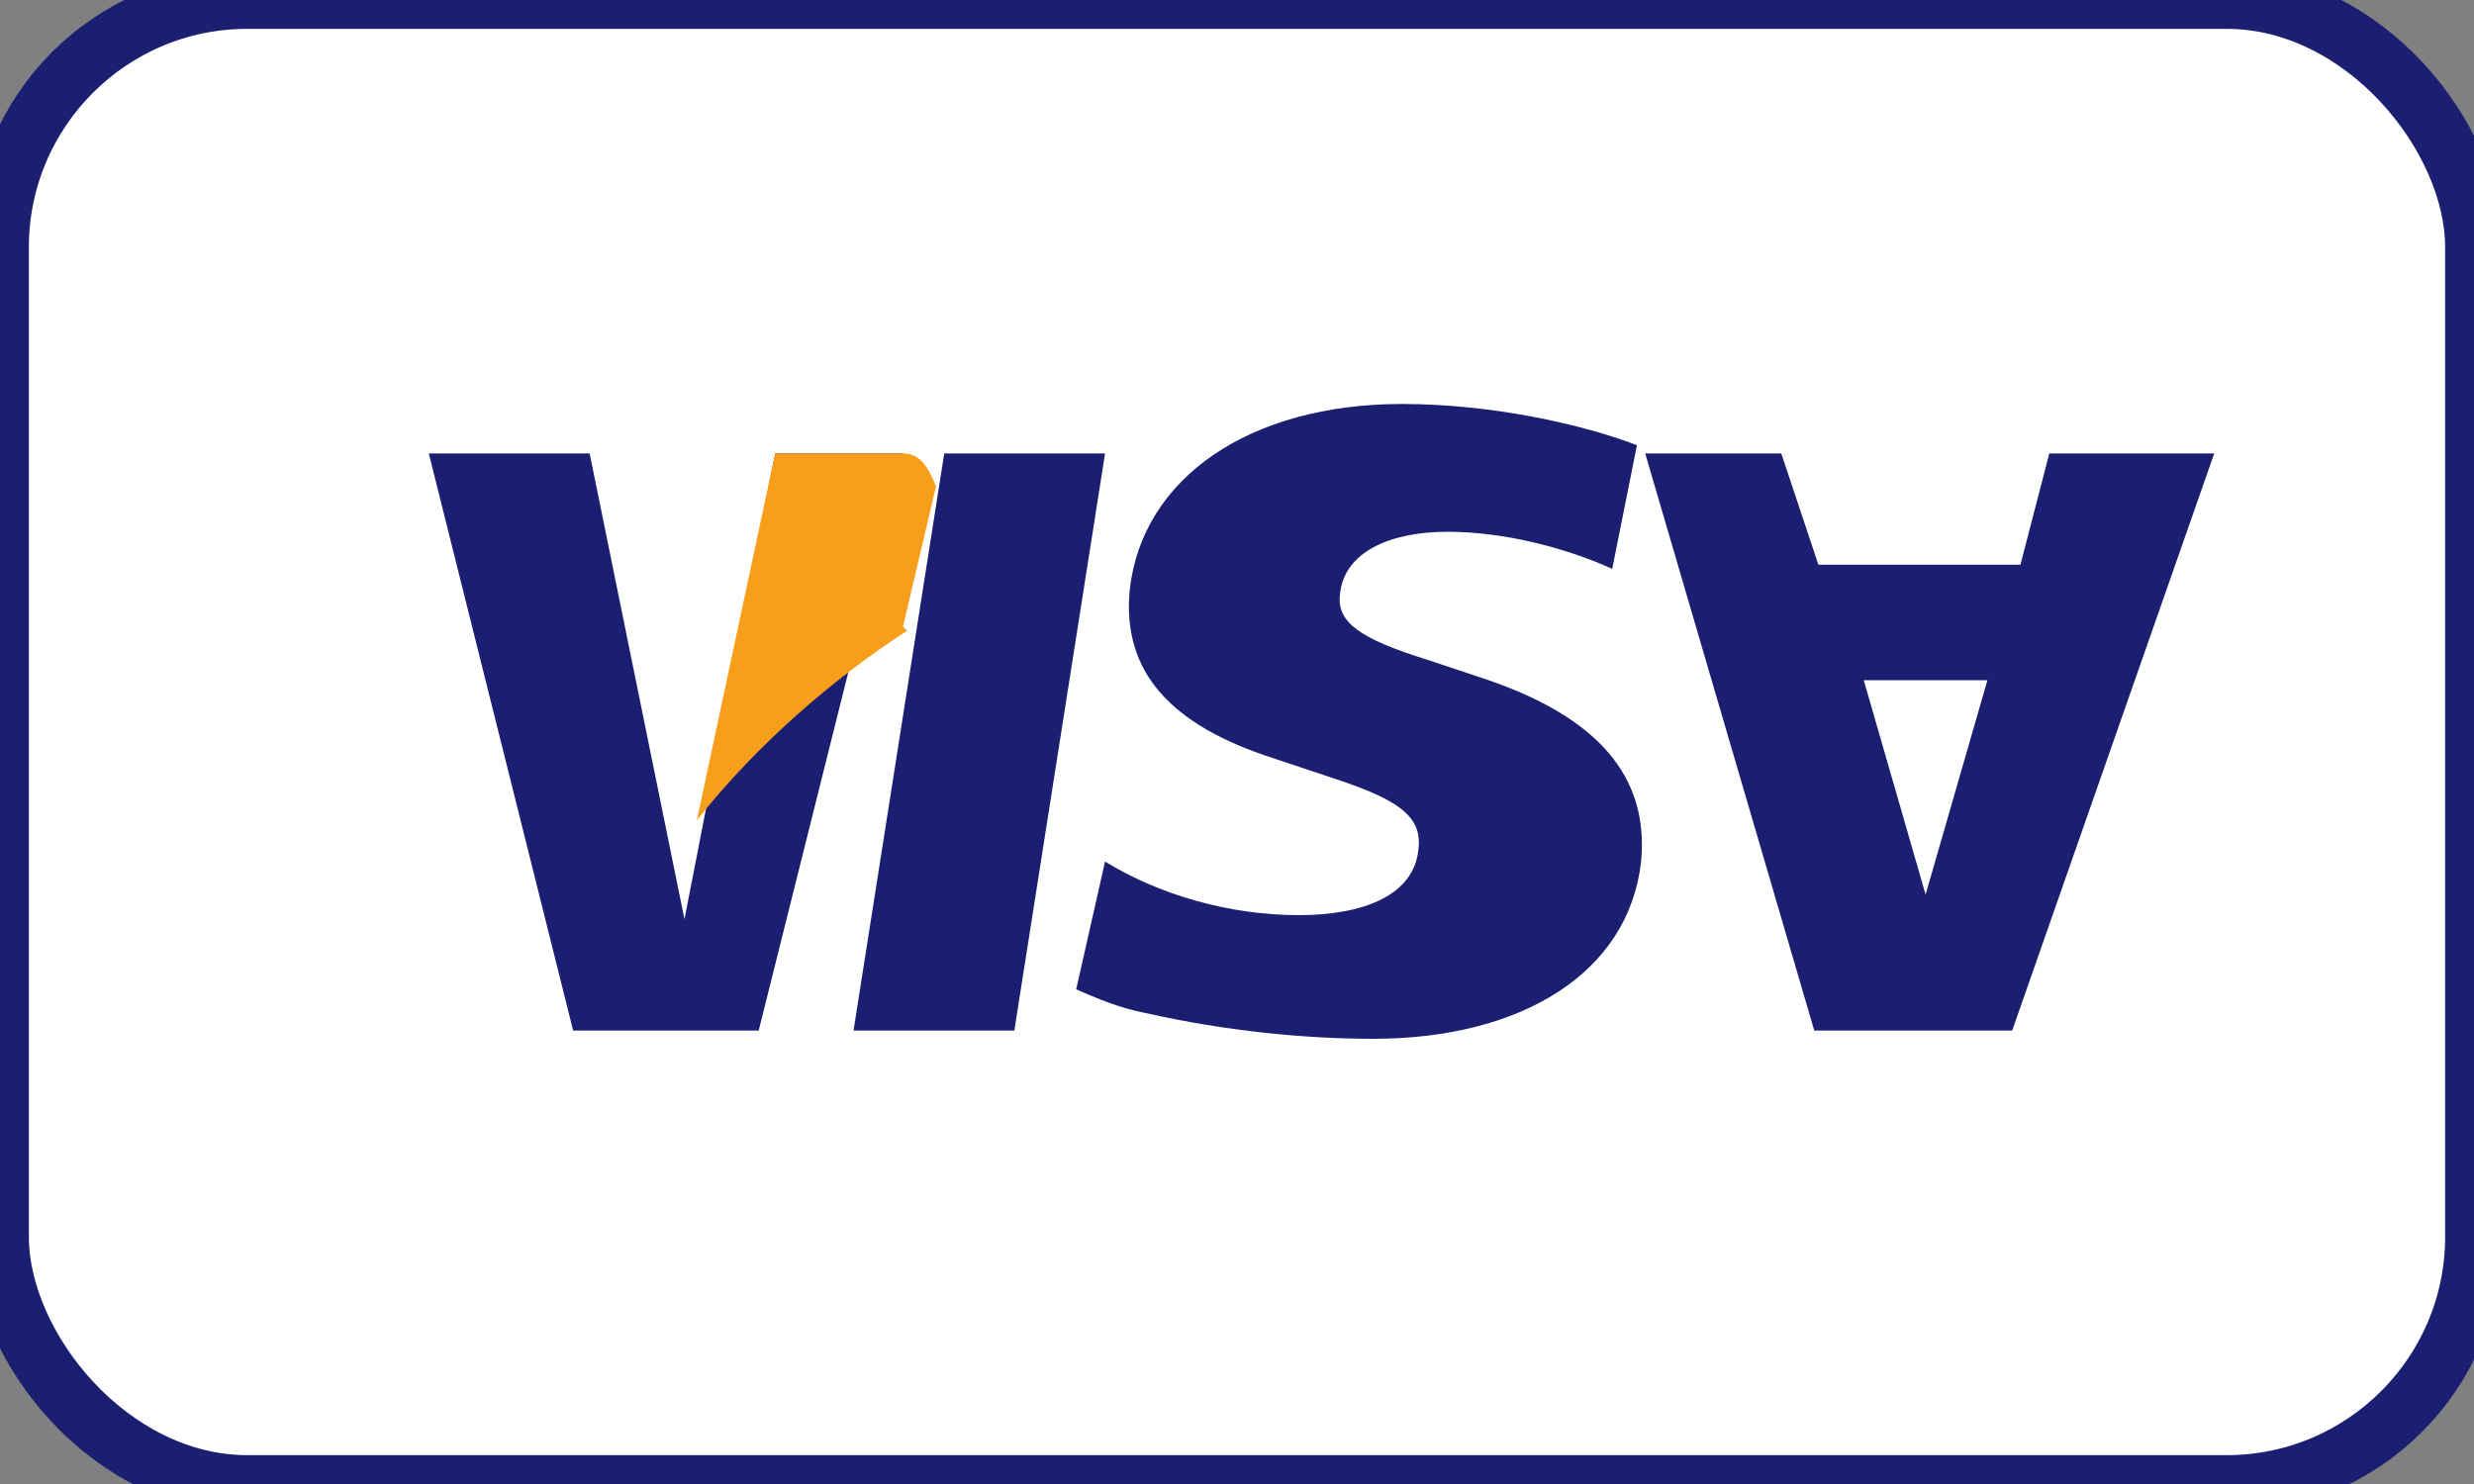
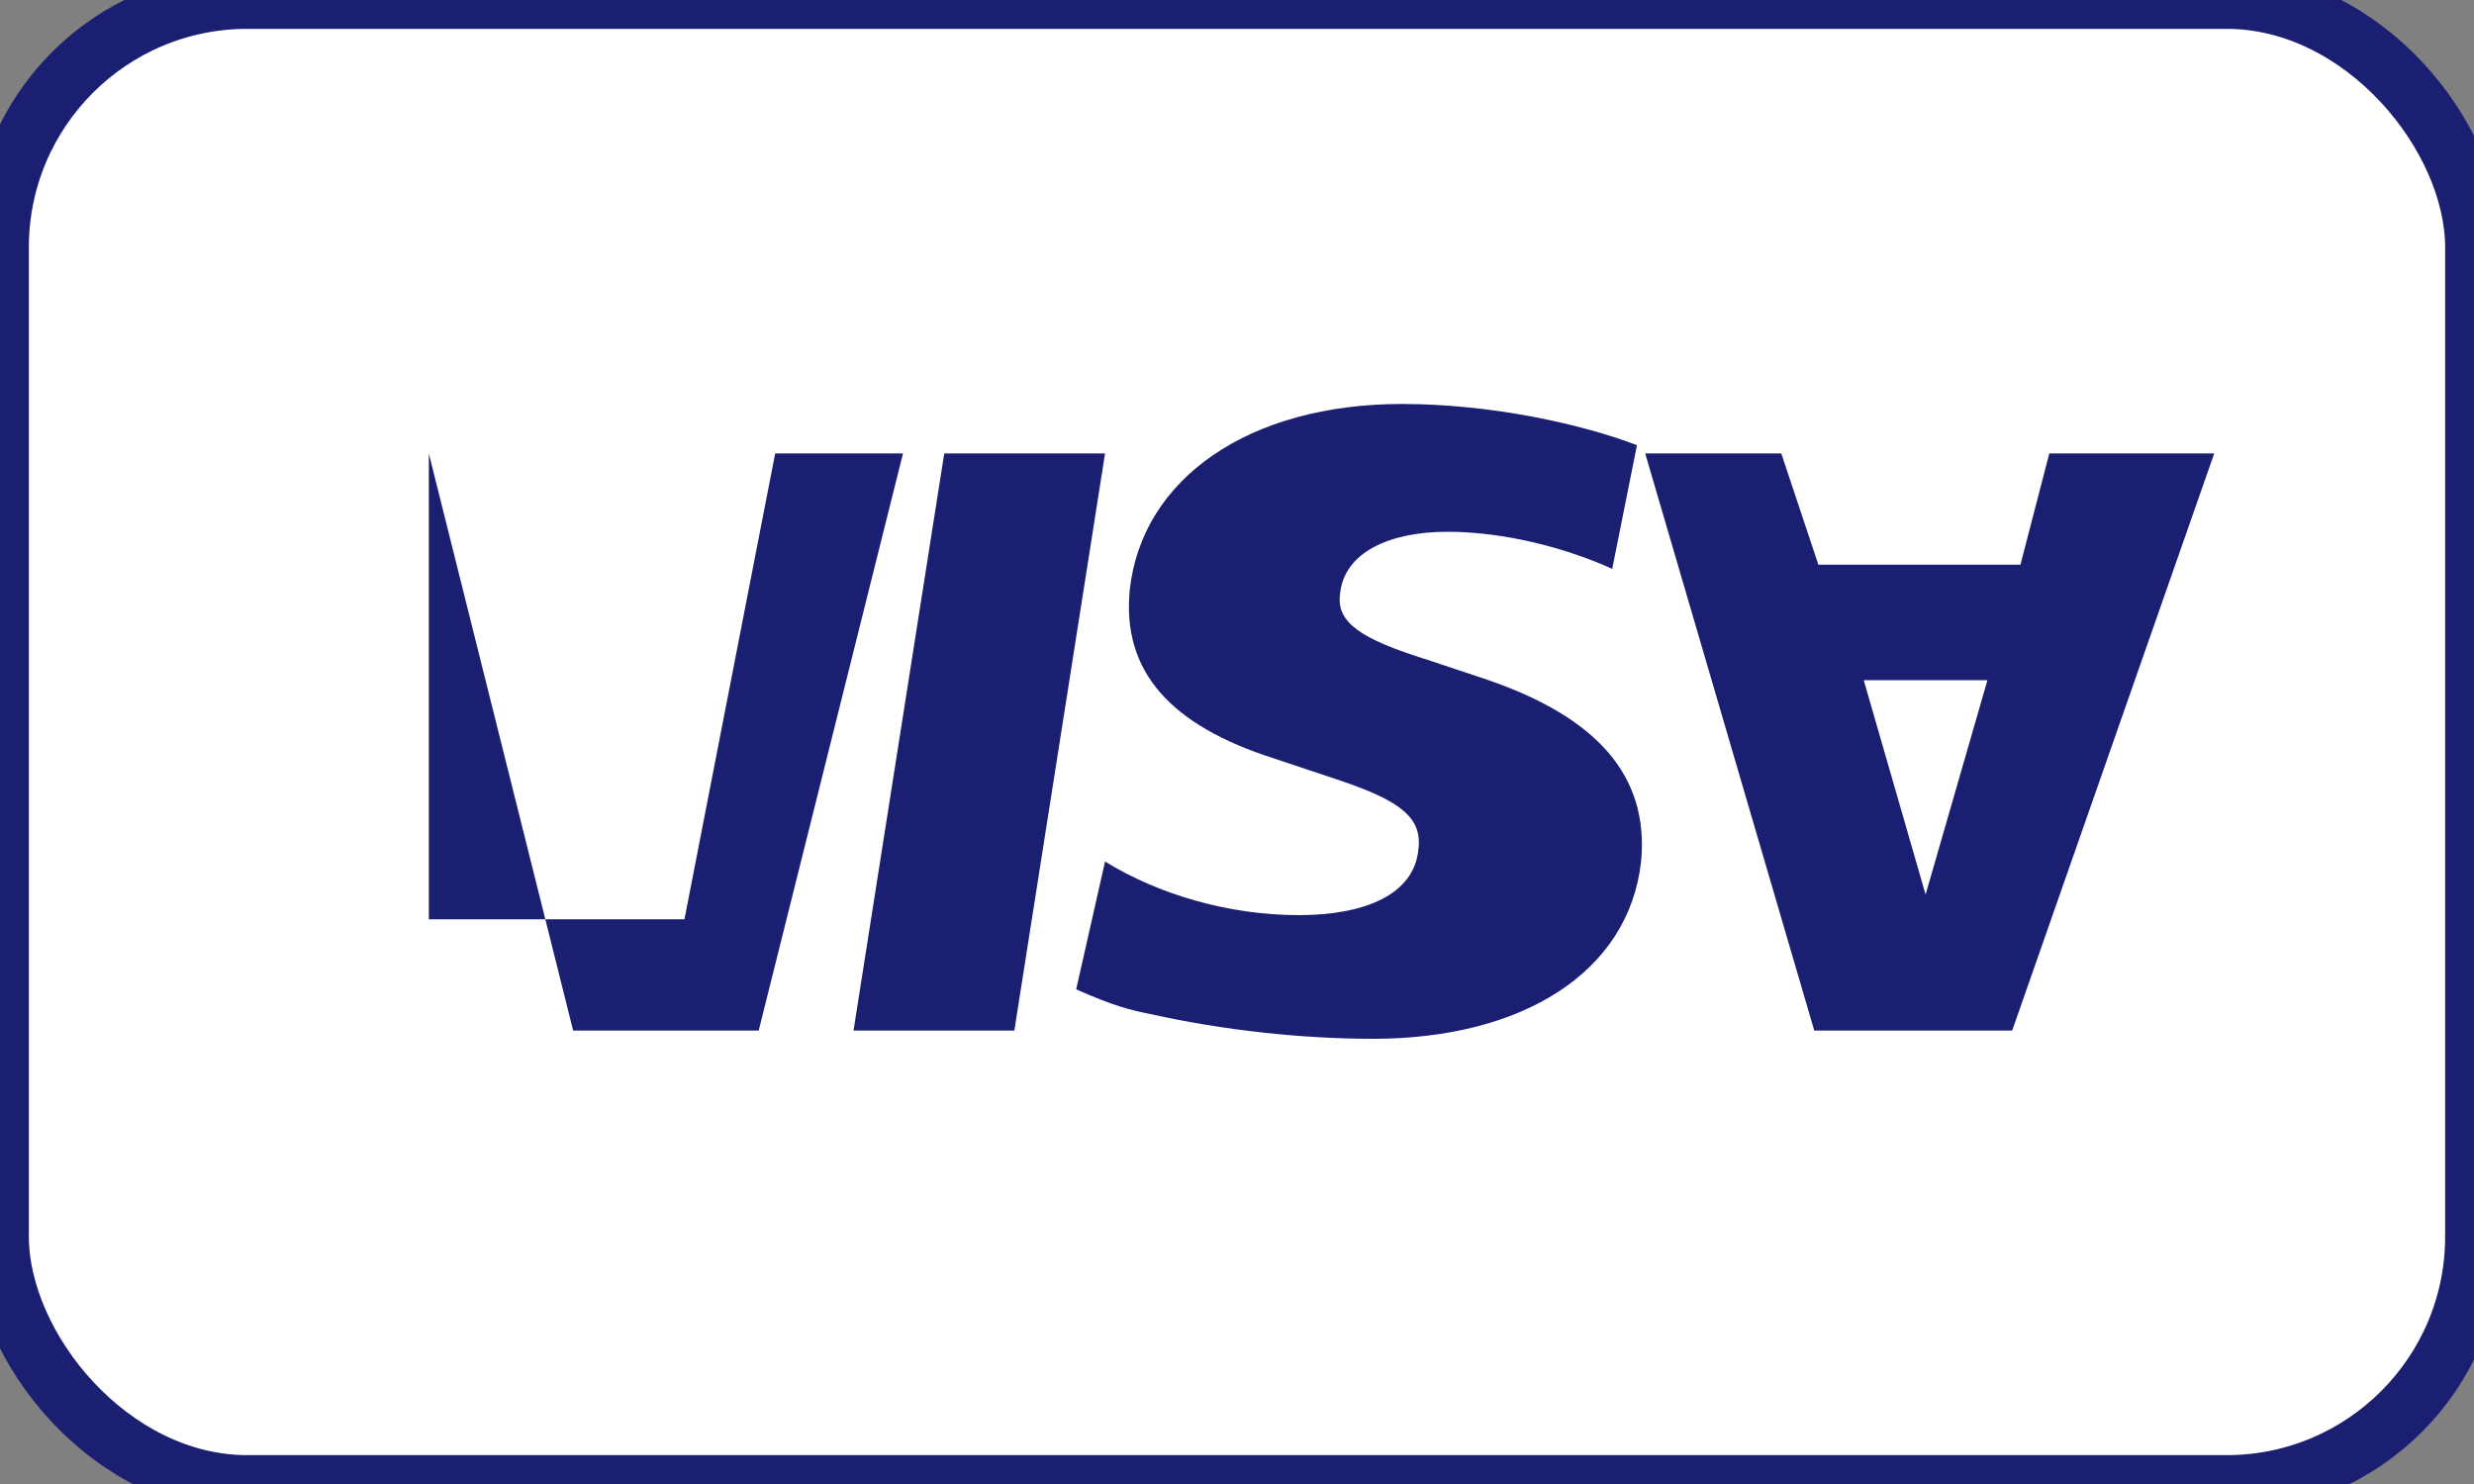
<svg xmlns="http://www.w3.org/2000/svg" width="60" height="36" viewBox="0 0 60 36" fill="none">
  <rect x="0" y="0" width="60" height="36" fill="#808080" stroke="none" />
  <rect width="60" height="36" rx="6" fill="white" stroke="#1A1F71" stroke-width="1.4" />
-   <path d="M10.4 11L13.9 25H18.4L21.9 11H18.8L16.6 22.3L14.3 11H10.4Z" fill="#1A1F71" />
+   <path d="M10.4 11L13.9 25H18.4L21.9 11H18.8L16.6 22.3H10.4Z" fill="#1A1F71" />
  <path d="M22.9 11L20.7 25H24.6L26.8 11H22.9Z" fill="#1A1F71" />
  <path d="M27.9 24.6C29.7 25 31.6 25.2 33.3 25.2C36.9 25.2 39.5 23.6 39.8 20.9C40 18.8 38.7 17.4 36.1 16.5L34.6 16C33 15.5 32.4 15.1 32.5 14.4C32.6 13.4 33.7 12.9 35.1 12.9C36.5 12.9 38 13.3 39.1 13.8L39.7 10.8C38.4 10.3 36.2 9.8 34 9.8C30.3 9.8 27.7 11.6 27.4 14.3C27.2 16.3 28.4 17.6 30.9 18.4L32.4 18.9C33.9 19.4 34.5 19.8 34.4 20.6C34.3 21.7 33.1 22.2 31.5 22.2C29.8 22.2 28.1 21.7 26.8 20.9L26.1 24C27 24.4 27.4 24.5 27.9 24.6Z" fill="#1A1F71" />
  <path d="M39.9 11L44 25H48.8L53.7 11H49.7L49 13.7H44.1L43.2 11H39.9ZM45.2 16.5H48.2L46.7 21.7L45.2 16.5Z" fill="#1A1F71" />
-   <path d="M21.9 11H18.8L16.9 19.9C18.4 18 20.3 16.4 22 15.3L21.9 15.2L22.7 11.8C22.5 11.3 22.3 11 21.9 11Z" fill="#F79E1B" />
</svg>